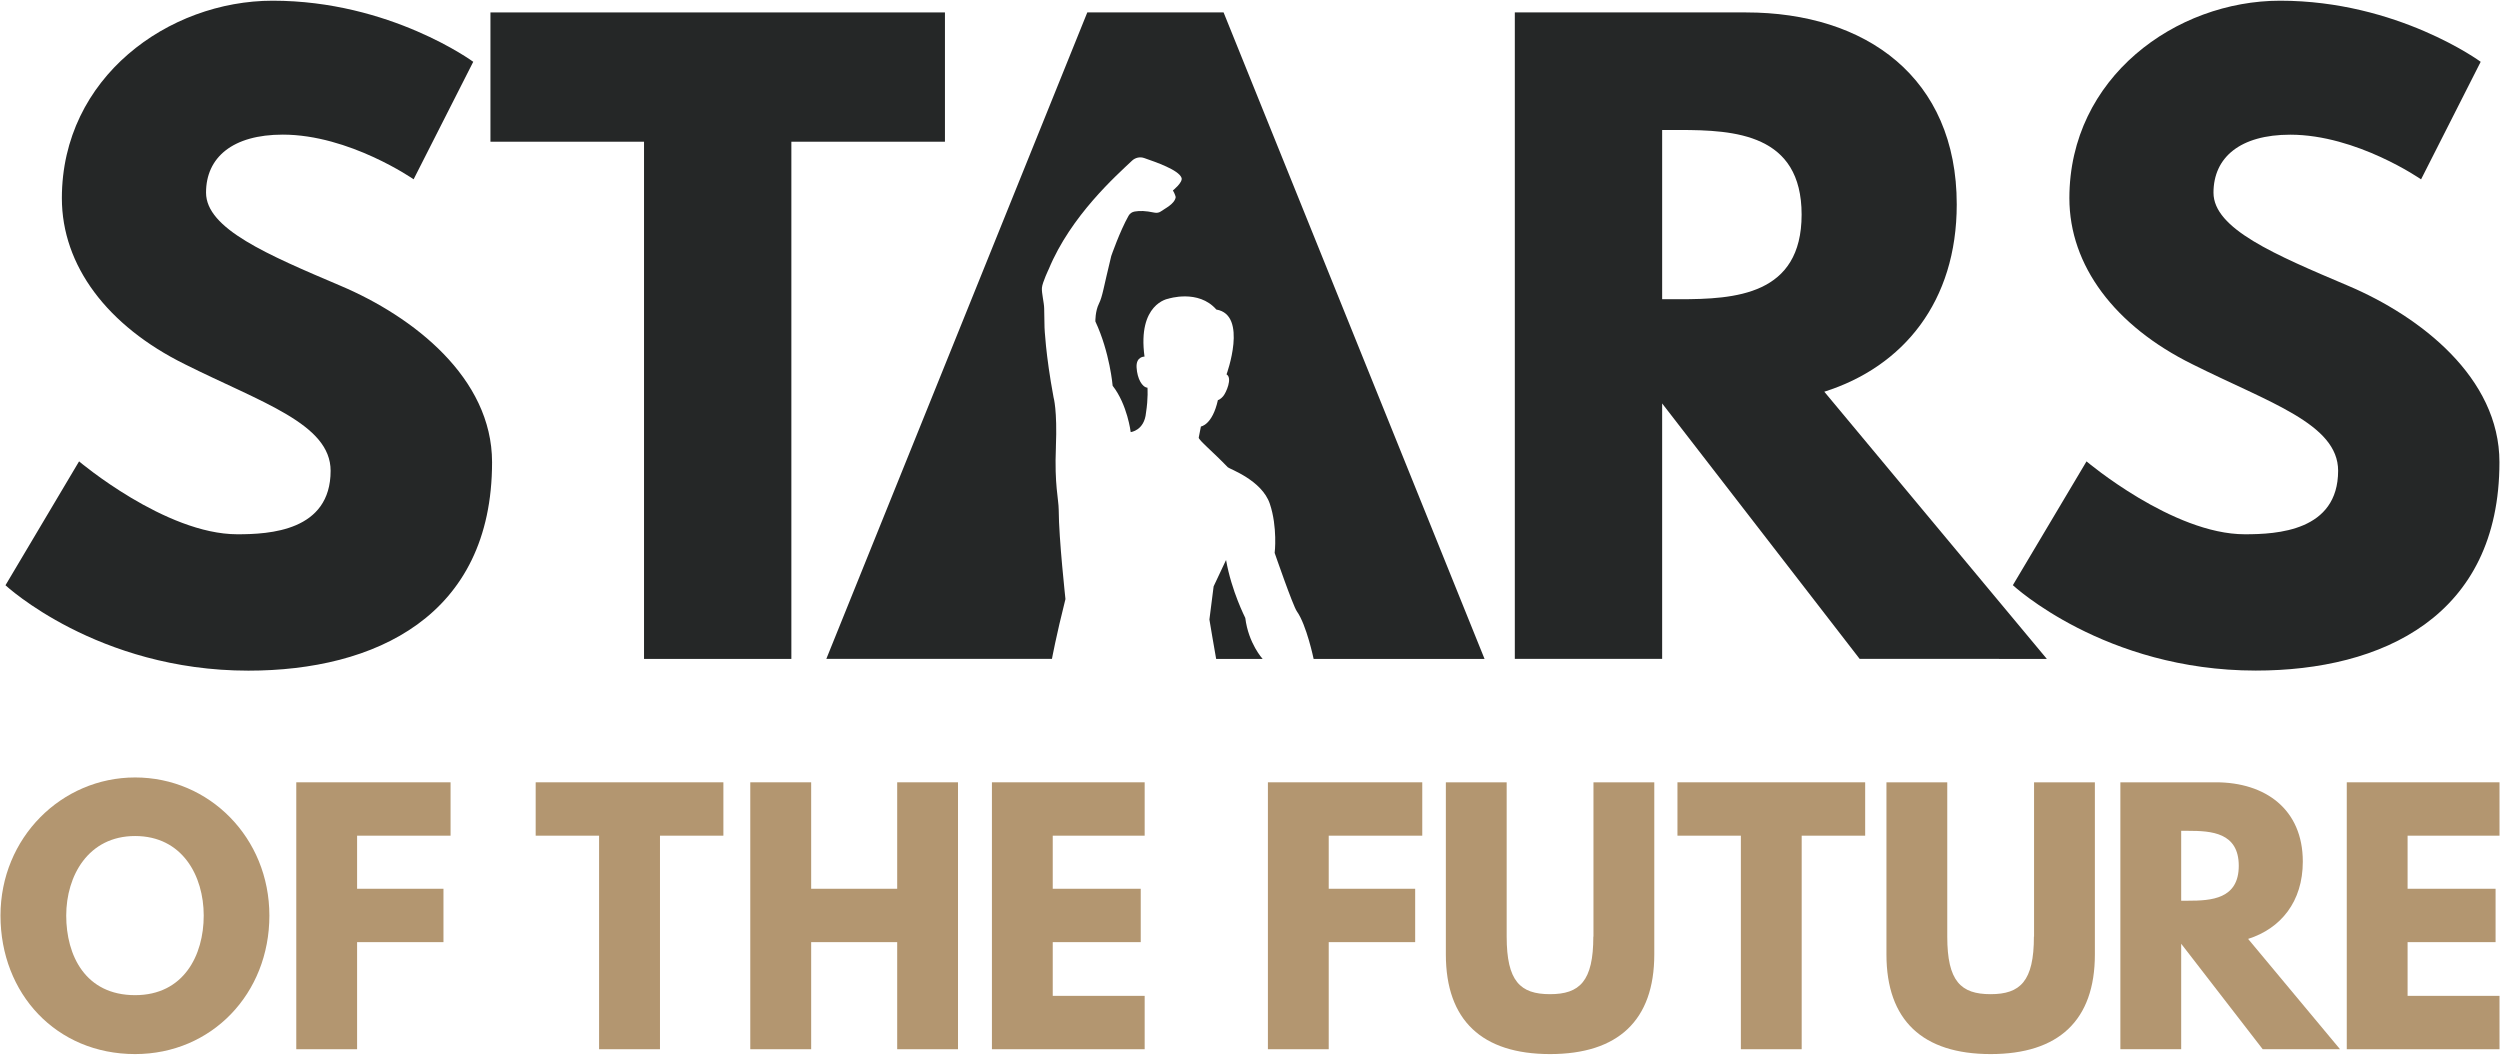
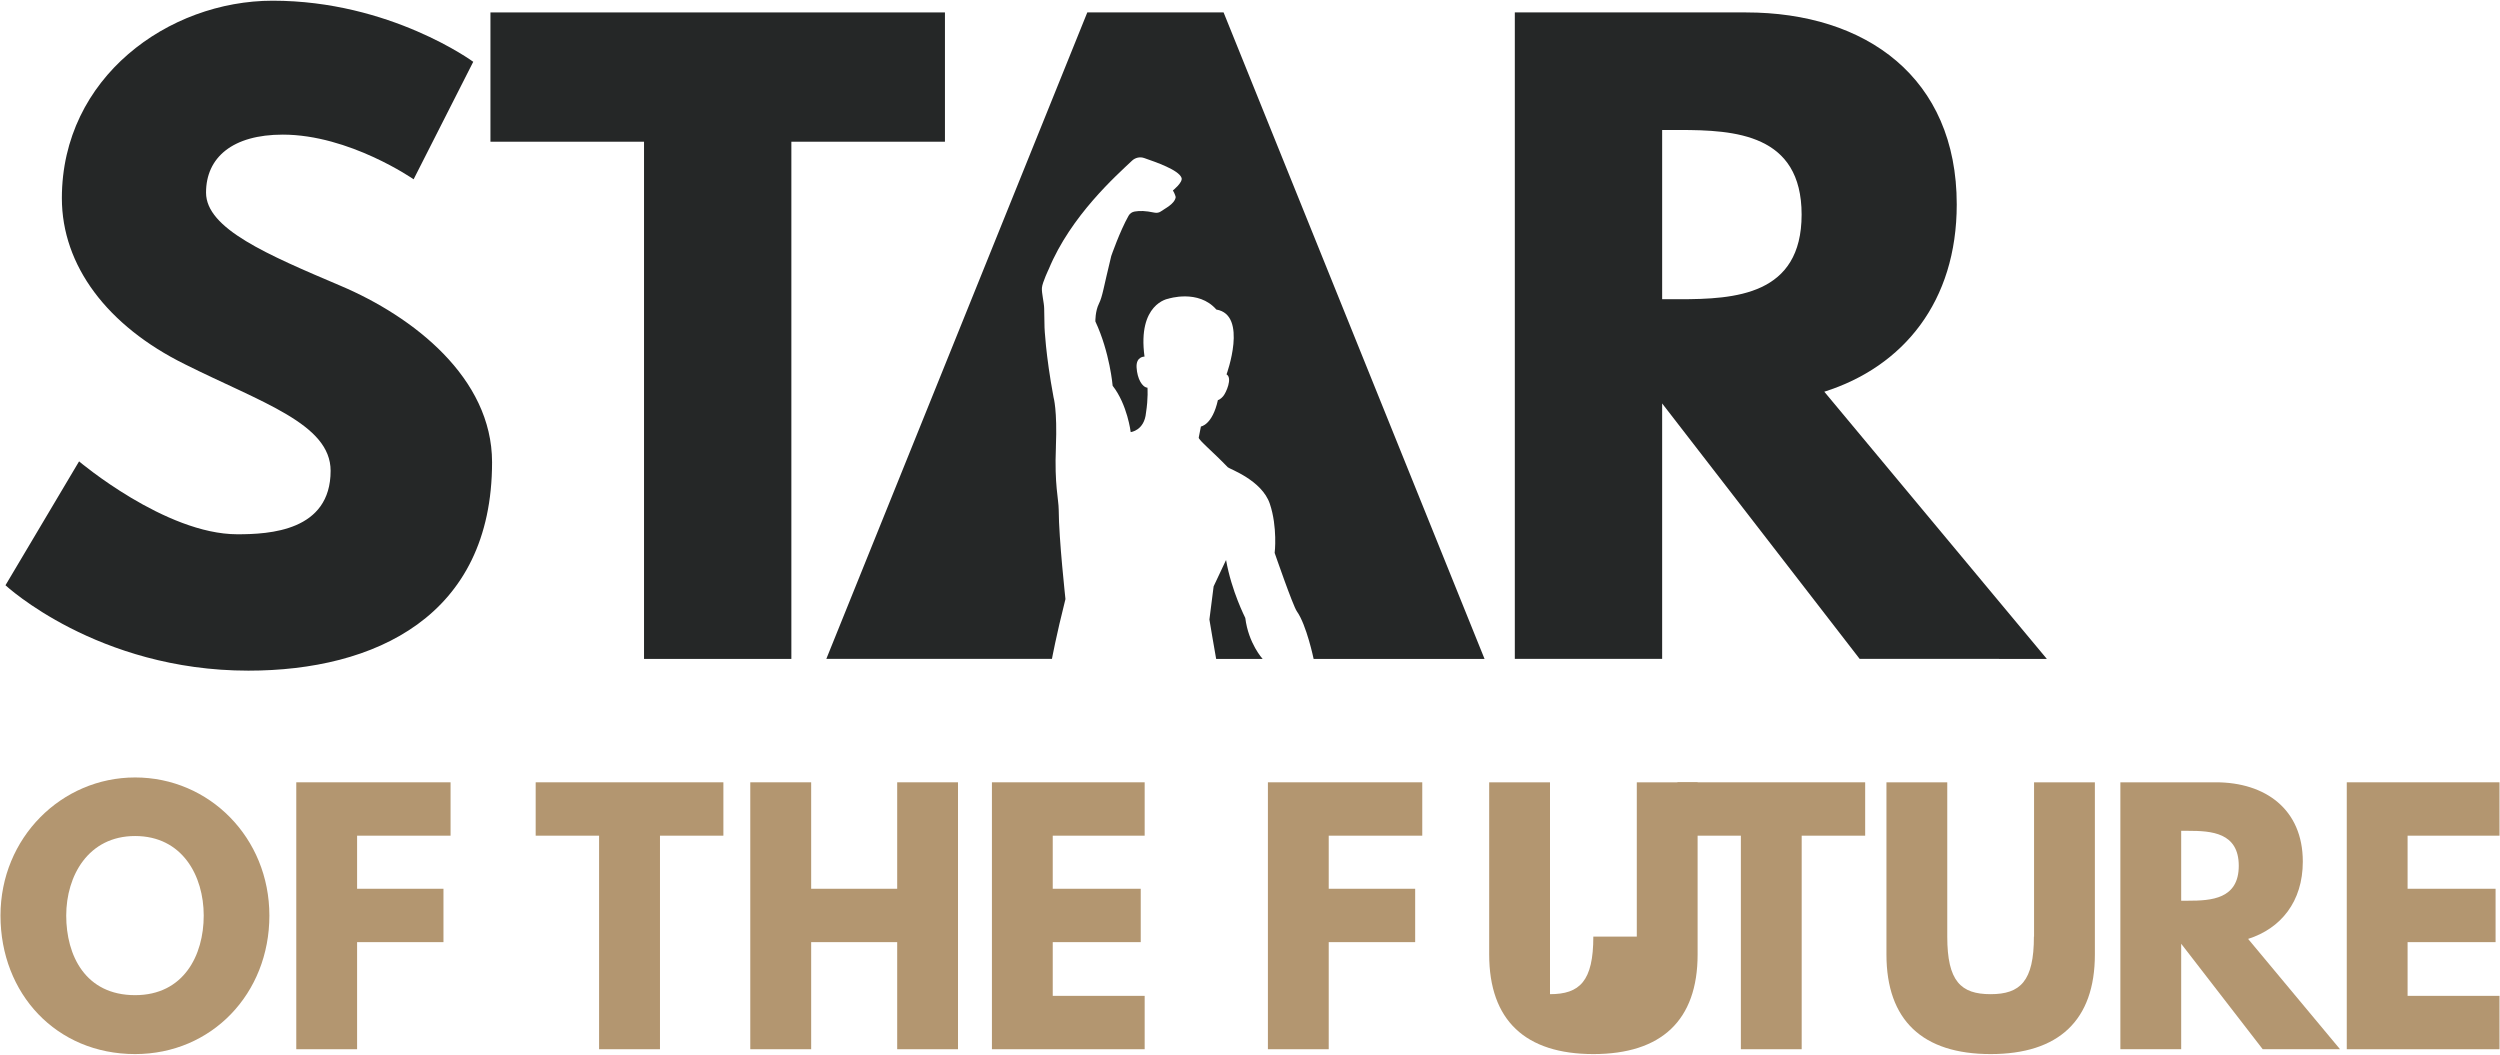
<svg xmlns="http://www.w3.org/2000/svg" version="1.1" id="Layer_1" x="0px" y="0px" viewBox="0 0 3560 1502" style="enable-background:new 0 0 3560 1502;" xml:space="preserve">
  <style type="text/css">
	.st0{fill:#252727;}
	.st1{fill:#B39670;}
</style>
  <g>
    <path class="st0" d="M485.3,407.1c-104.9-44.6-191.9-81.5-191.9-132.8c0-50.2,37.9-82.6,109.3-82.6c94.8,0,186.3,63.6,186.3,63.6   L673.9,88c0,0-118.3-87-285.6-87C239.9,1,88.1,110.3,88.1,282.2c0,96,64.7,181.9,175.2,236.5c109.3,54.7,207.5,84.8,207.5,151.7   c0,85.9-87,90.4-132.8,90.4C235.3,760.8,112.6,657,112.6,657L7.8,833.4c0,0,130.5,121.6,345.9,121.6c179.6,0,347-77,347-296.8   C700.7,537.7,588,450.7,485.3,407.1z" />
    <polygon class="st0" points="917.1,938.3 1126.9,938.3 1126.9,201.8 1345.6,201.8 1345.6,17.7 698.4,17.7 698.4,201.8 917.1,201.8     " />
    <path class="st0" d="M1507.6,725.9c-0.1-15-6.2-35.8-4-88.8c0-0.3,0-0.6,0-0.9c2.1-52.3-3.3-70.2-3.3-70.2   c-11.5-61.6-12.9-99.7-12.9-99.7s-0.4-18.8-0.5-27.1s-3.8-21.8-3.2-29.4c0.6-7.6,9.8-26.8,9.8-26.8   c31.5-75.9,96.3-133.2,118.5-154.2c4.7-4.4,11.4-5.9,17.5-3.7c16.3,5.7,48.9,16.8,53,28.1c2.3,6.4-12.3,18-12.3,18   c3.1,5.1,4,9.4,4,9.4c-1.2,9.7-15.4,16.3-20.7,20.2c-2.7,2-6.1,2.7-9.4,2c-13.6-2.8-20.8-2.8-28.3-1.6c-3.7,0.6-6.9,2.8-8.7,6   c-12.6,22.4-24.7,57.4-24.7,57.4c-11.3,46.3-12.3,57.3-17.6,68s-5,25.1-5,25.1c20.7,44.3,24.6,91.6,24.6,91.6   c21.1,27,25.7,66,25.7,66s19.4-2,21.8-27.5c3.3-20.9,2.1-35.7,2.1-35.7c-7.5-0.7-14.5-12.5-15.5-28.7c-1-16,11.3-15.6,11.3-15.6   c-10.3-75.4,33.7-82.4,33.7-82.4s43-14,68.6,15.4c45.4,7.6,14.5,92.3,14.5,92.3c8.9,5.3-0.9,26.4-4.5,30.7   c-4.6,5.6-7.8,5.9-7.8,5.9c-7.9,35.7-24.2,37.6-24.2,37.6l-3.1,15.8c-0.4,3.4,20.7,20.7,41.4,42.3c2.3,2.4,48.4,18.2,59.8,51.9   c11.2,33.1,7,70.5,6.9,70c0,0,26,75.3,31.6,83.2c13.9,19.5,23.9,67.8,23.9,67.8H2114L1742.4,17.7h-194.1l-371.6,920.5H1498   c0,0,5.8-31.9,19.2-85.1C1517.3,853.2,1507.8,768.3,1507.6,725.9z" />
    <path class="st0" d="M1745.9,797.4l-17.7,37.6l-6,47.2c0,0,8.1,48.4,9.6,56.1h66.2c0,0-20.2-21.9-24.7-58.3   C1773.4,879.9,1753.8,842.3,1745.9,797.4z" />
    <path class="st0" d="M2914.7,938.3l-316.9-380.5c112.7-35.7,188.6-128.3,188.6-266.7c0-180.8-129.4-273.4-300.1-273.4h-329.2v920.5   h209.8V574.5l281.2,363.7L2914.7,938.3L2914.7,938.3z M2391.4,426.1h-24.5v-241h24.5c79.2,0,174.1,5.6,174.1,120.5   S2470.7,426.1,2391.4,426.1z" />
-     <path class="st0" d="M3196.6,760.8c-102.7,0-225.4-103.8-225.4-103.8l-104.9,176.3c0,0,130.5,121.6,345.9,121.6   c179.6,0,347-77,347-296.8c0-120.5-112.7-207.5-215.3-251.1C3239,362.5,3152,325.7,3152,274.4c0-50.2,37.9-82.6,109.3-82.6   c94.8,0,186.3,63.6,186.3,63.6L3532.5,88c0,0-118.3-87-285.6-87c-148.4,0-300.1,109.3-300.1,281.2c0,96,64.7,181.9,175.2,236.5   c109.3,54.7,207.5,84.8,207.5,151.7C3329.4,756.4,3242.4,760.8,3196.6,760.8z" />
    <path class="st1" d="M192.4,1107.1c-104.6,0-191.7,85.7-191.7,196.7S80,1501,192.4,1501c109.2,0,191.2-86.2,191.2-197.2   C383.6,1192.8,297.9,1107.1,192.4,1107.1z M192.4,1417.1c-71,0-98.1-56.7-98.1-113.3s31.3-113.3,98.1-113.3   c67.3,0,97.7,56.7,97.7,113.3S261.5,1417.1,192.4,1417.1z" />
    <polygon class="st1" points="421.9,1494.1 508.5,1494.1 508.5,1341.6 631.5,1341.6 631.5,1265.6 508.5,1265.6 508.5,1190    641.6,1190 641.6,1114 421.9,1114  " />
    <polygon class="st1" points="762.8,1190 853.1,1190 853.1,1494.1 939.8,1494.1 939.8,1190 1030.1,1190 1030.1,1114 762.8,1114  " />
    <polygon class="st1" points="1277.6,1265.6 1155.1,1265.6 1155.1,1114 1068.4,1114 1068.4,1494.1 1155.1,1494.1 1155.1,1341.6    1277.6,1341.6 1277.6,1494.1 1364.2,1494.1 1364.2,1114 1277.6,1114  " />
    <polygon class="st1" points="1412.5,1494.1 1630,1494.1 1630,1418.1 1499.1,1418.1 1499.1,1341.6 1624.4,1341.6 1624.4,1265.6    1499.1,1265.6 1499.1,1190 1630,1190 1630,1114 1412.5,1114  " />
    <polygon class="st1" points="1805.5,1494.1 1892.1,1494.1 1892.1,1341.6 2015.2,1341.6 2015.2,1265.6 1892.1,1265.6 1892.1,1190    2025.3,1190 2025.3,1114 1805.5,1114  " />
-     <path class="st1" d="M2268.9,1333.7c0,63.6-19.4,82-61.7,82c-42.4,0-61.7-18.4-61.7-82V1114h-86.6v245.1   c0,94,51.6,141.9,148.4,141.9c96.8,0,148.4-47.9,148.4-141.9V1114h-86.6v219.7H2268.9z" />
+     <path class="st1" d="M2268.9,1333.7c0,63.6-19.4,82-61.7,82V1114h-86.6v245.1   c0,94,51.6,141.9,148.4,141.9c96.8,0,148.4-47.9,148.4-141.9V1114h-86.6v219.7H2268.9z" />
    <polygon class="st1" points="2388.7,1190 2479,1190 2479,1494.1 2565.6,1494.1 2565.6,1190 2656,1190 2656,1114 2388.7,1114  " />
    <path class="st1" d="M2896.3,1333.7c0,63.6-19.4,82-61.7,82c-42.4,0-61.7-18.4-61.7-82V1114h-86.6v245.1   c0,94,51.6,141.9,148.4,141.9c96.8,0,148.4-47.9,148.4-141.9V1114h-86.6v219.7H2896.3z" />
    <path class="st1" d="M3279.2,1226.9c0-74.6-53.4-112.9-123.9-112.9h-135.9v380.1h86.6v-150.2l116.1,150.2h110.1L3201.3,1337   C3247.9,1322.2,3279.2,1284,3279.2,1226.9z M3116.1,1282.6H3106v-99.5h10.1c32.7,0,71.9,2.3,71.9,49.8   C3188,1280.3,3148.8,1282.6,3116.1,1282.6z" />
    <polygon class="st1" points="3341.8,1494.1 3559.3,1494.1 3559.3,1418.1 3428.4,1418.1 3428.4,1341.6 3553.7,1341.6 3553.7,1265.6    3428.4,1265.6 3428.4,1190 3559.3,1190 3559.3,1114 3341.8,1114  " />
  </g>
</svg>